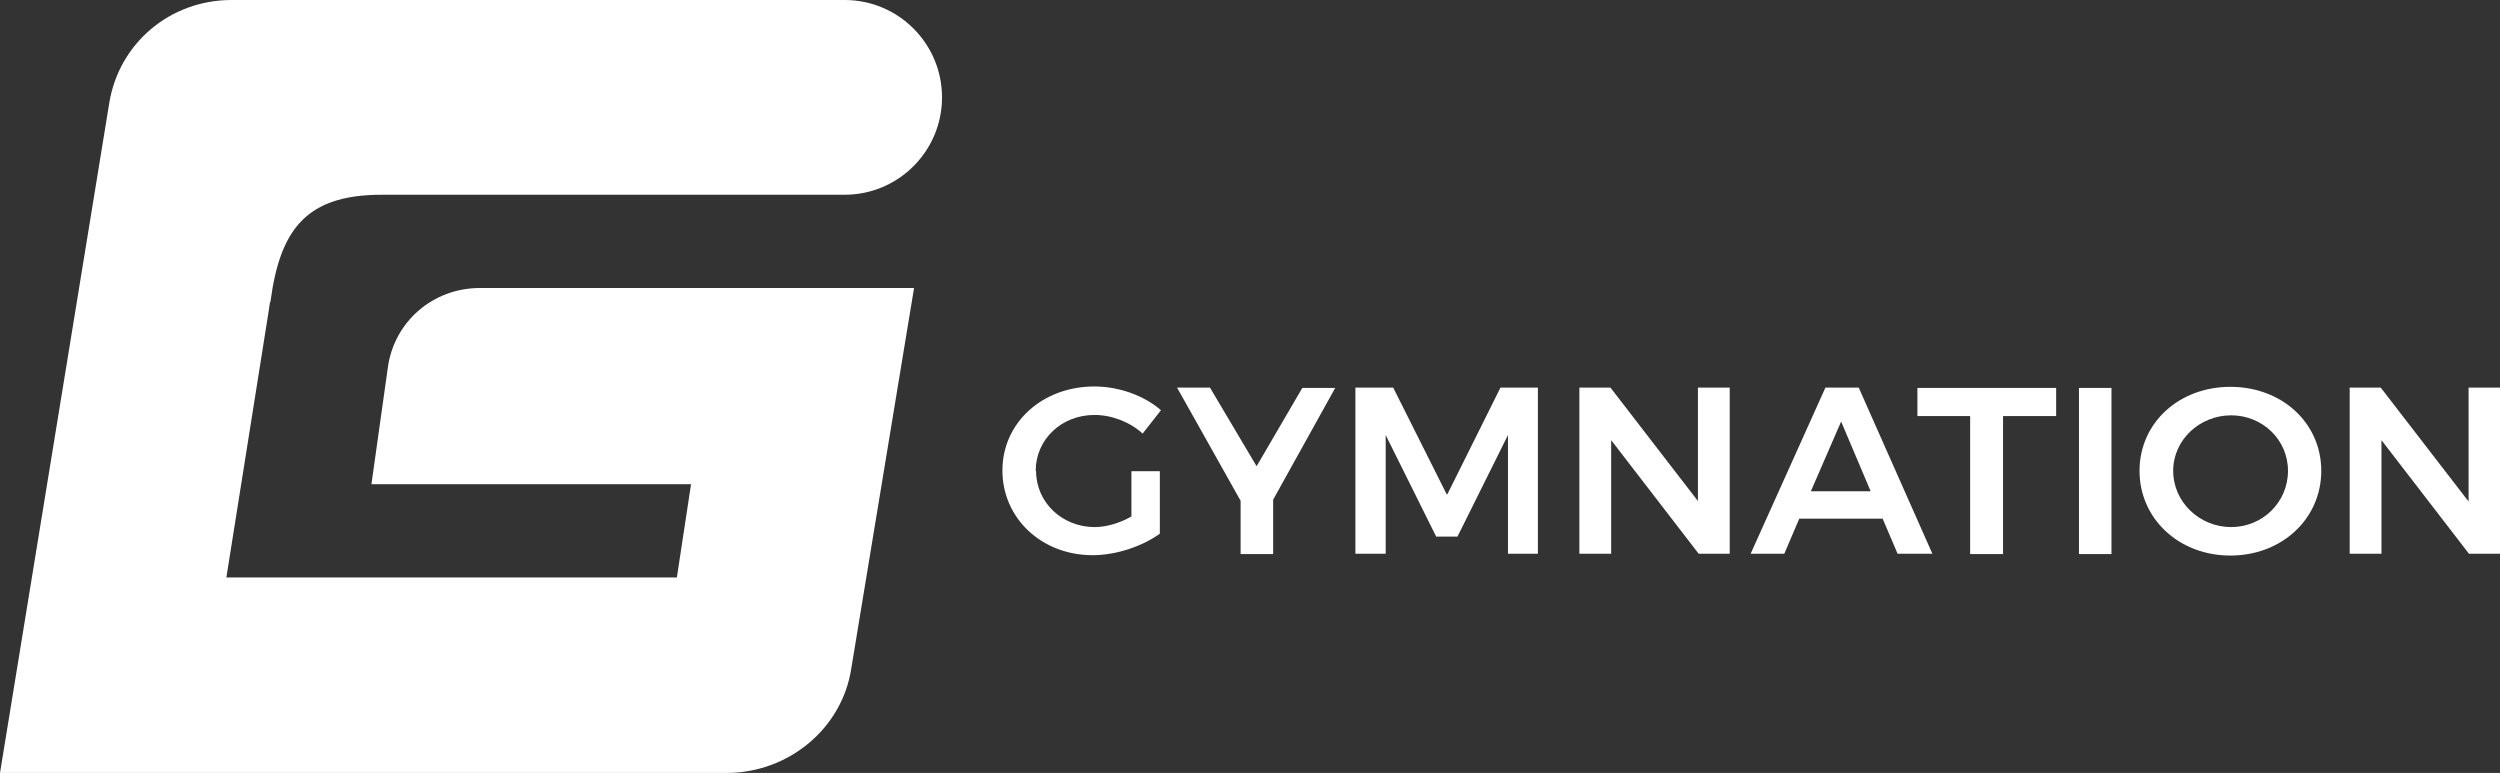
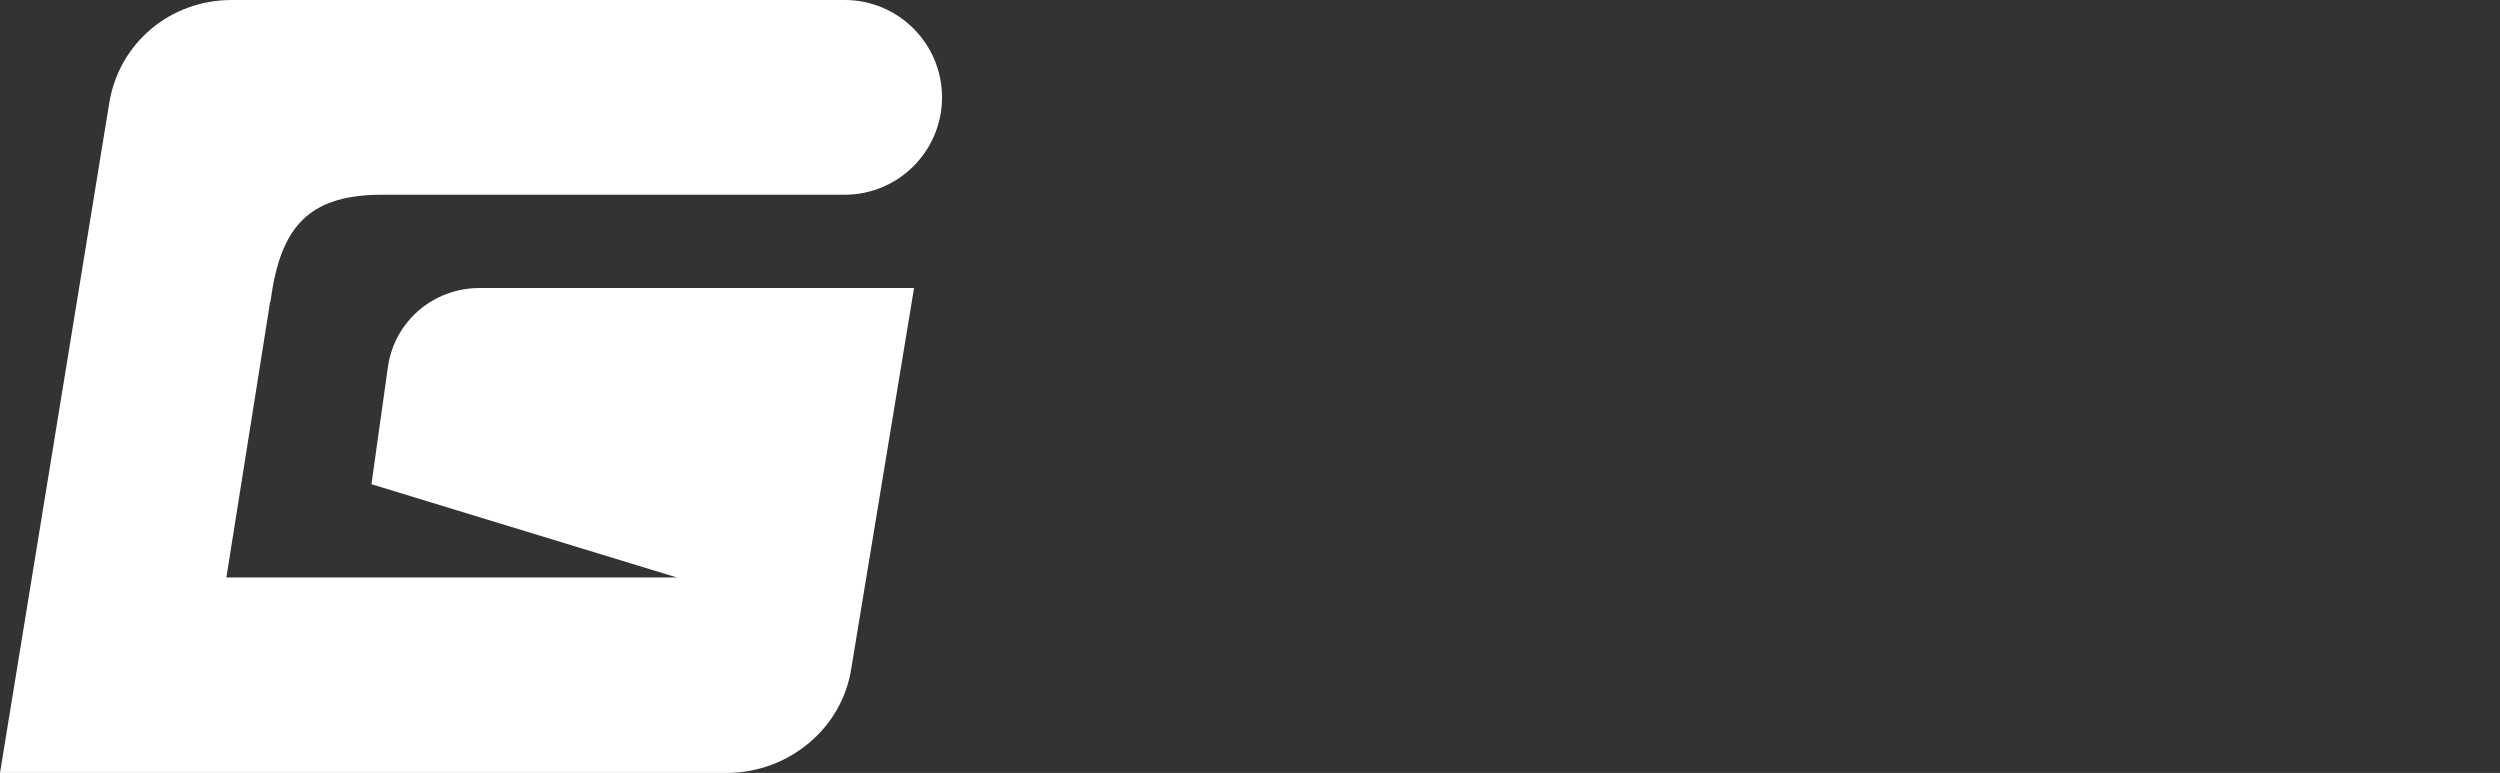
<svg xmlns="http://www.w3.org/2000/svg" width="207" height="64" viewBox="0 0 207 64" fill="none">
  <rect x="0" y="0" width="207" height="64" fill="#333333" stroke="none" />
-   <path d="M22.387 25.019L22.573 23.815C23.53 18.409 25.969 16.124 31.651 16.124H69.941C74.387 16.124 78 12.51 78 8.062C78 3.614 74.387 0 69.941 0C69.91 0 69.879 0 69.817 0C69.817 0 69.786 0 69.755 0H19.176C14.081 0 9.85 3.583 9.048 8.525L0 64H60.152C65.278 64 69.755 60.324 70.496 55.29L75.684 23.846H39.741C35.85 23.846 32.639 26.625 32.114 30.425L30.755 40.093H57.218L56.045 47.815H18.744L22.202 26.039C22.202 26.039 22.264 25.606 22.356 25.019" fill="white" />
-   <path d="M85.787 38.985C85.787 41.616 87.954 43.642 90.647 43.642C91.607 43.642 92.722 43.309 93.682 42.765V39.015H96.035V44.186C94.579 45.244 92.412 45.97 90.462 45.97C86.251 45.97 83 42.916 83 38.955C83 34.993 86.313 32 90.617 32C92.66 32 94.734 32.756 96.128 33.965L94.611 35.901C93.558 34.933 92.041 34.358 90.617 34.358C87.892 34.358 85.756 36.385 85.756 38.985M104.023 38.562L100.184 32.091H97.459L102.722 41.464V45.879H105.416V41.374L110.556 32.121H107.831L104.054 38.592L104.023 38.562ZM119.782 40.92L115.355 32.091H112.227V45.849H114.735V36.022L118.915 44.428H120.68L124.86 36.022V45.849H127.337V32.091H124.24L119.844 40.92H119.782ZM140.619 41.525L133.343 32.091H130.773V45.849H133.405V36.445L140.65 45.849H143.22V32.091H140.588V41.525H140.619ZM153.901 32.091L160.001 45.849H157.121L155.883 42.946H148.979L147.74 45.849H144.954L151.146 32.091H153.932H153.901ZM154.892 40.678L152.446 34.903L149.938 40.678H154.892ZM158.731 34.449H163.128V45.879H165.852V34.449H170.249V32.121H158.762V34.449H158.731ZM172.138 45.879H174.831V32.121H172.138V45.879ZM192.201 38.985C192.201 42.946 188.95 46 184.677 46C180.404 46 177.153 42.946 177.153 38.985C177.153 35.024 180.404 32.03 184.677 32.03C188.95 32.03 192.201 35.024 192.201 38.985ZM189.445 38.985C189.445 36.385 187.309 34.389 184.739 34.389C182.169 34.389 179.94 36.385 179.94 38.985C179.94 41.585 182.138 43.642 184.739 43.642C187.34 43.642 189.445 41.585 189.445 38.985ZM204.399 32.091V41.525L197.123 32.091H194.554V45.849H197.185V36.445L204.43 45.849H207V32.091H204.399Z" fill="white" />
+   <path d="M22.387 25.019L22.573 23.815C23.53 18.409 25.969 16.124 31.651 16.124H69.941C74.387 16.124 78 12.51 78 8.062C78 3.614 74.387 0 69.941 0C69.91 0 69.879 0 69.817 0C69.817 0 69.786 0 69.755 0H19.176C14.081 0 9.85 3.583 9.048 8.525L0 64H60.152C65.278 64 69.755 60.324 70.496 55.29L75.684 23.846H39.741C35.85 23.846 32.639 26.625 32.114 30.425L30.755 40.093L56.045 47.815H18.744L22.202 26.039C22.202 26.039 22.264 25.606 22.356 25.019" fill="white" />
</svg>